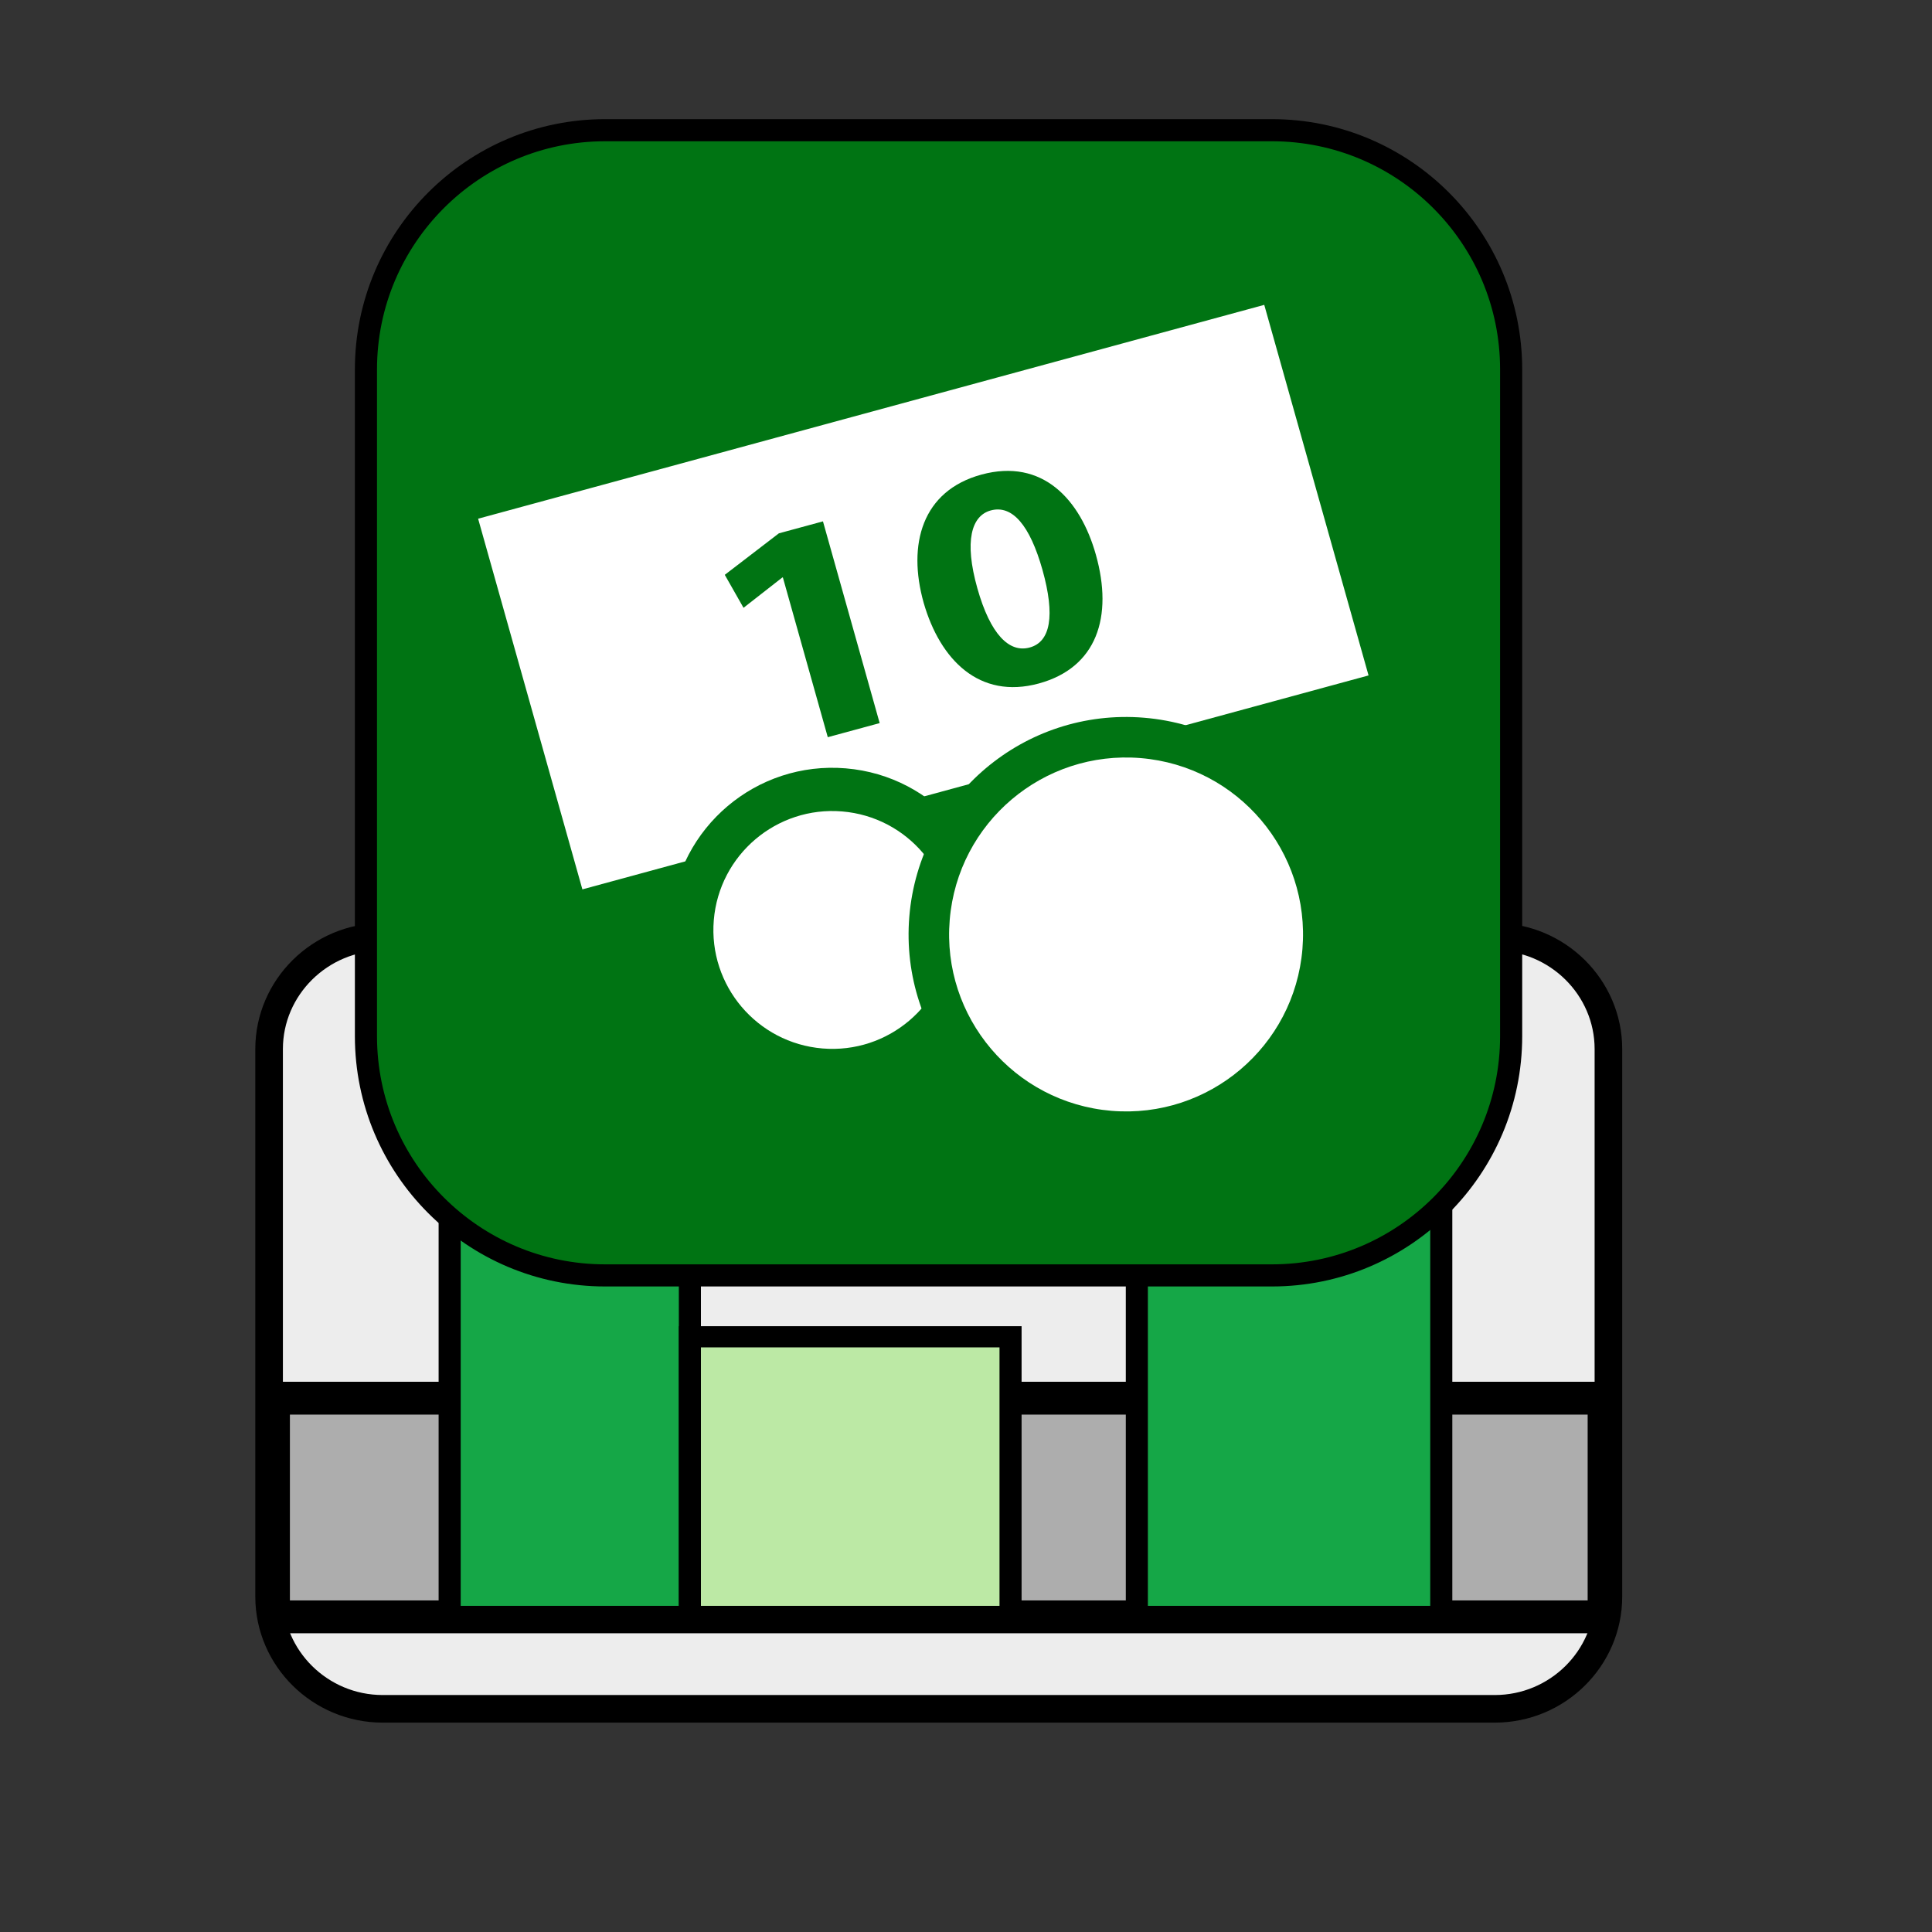
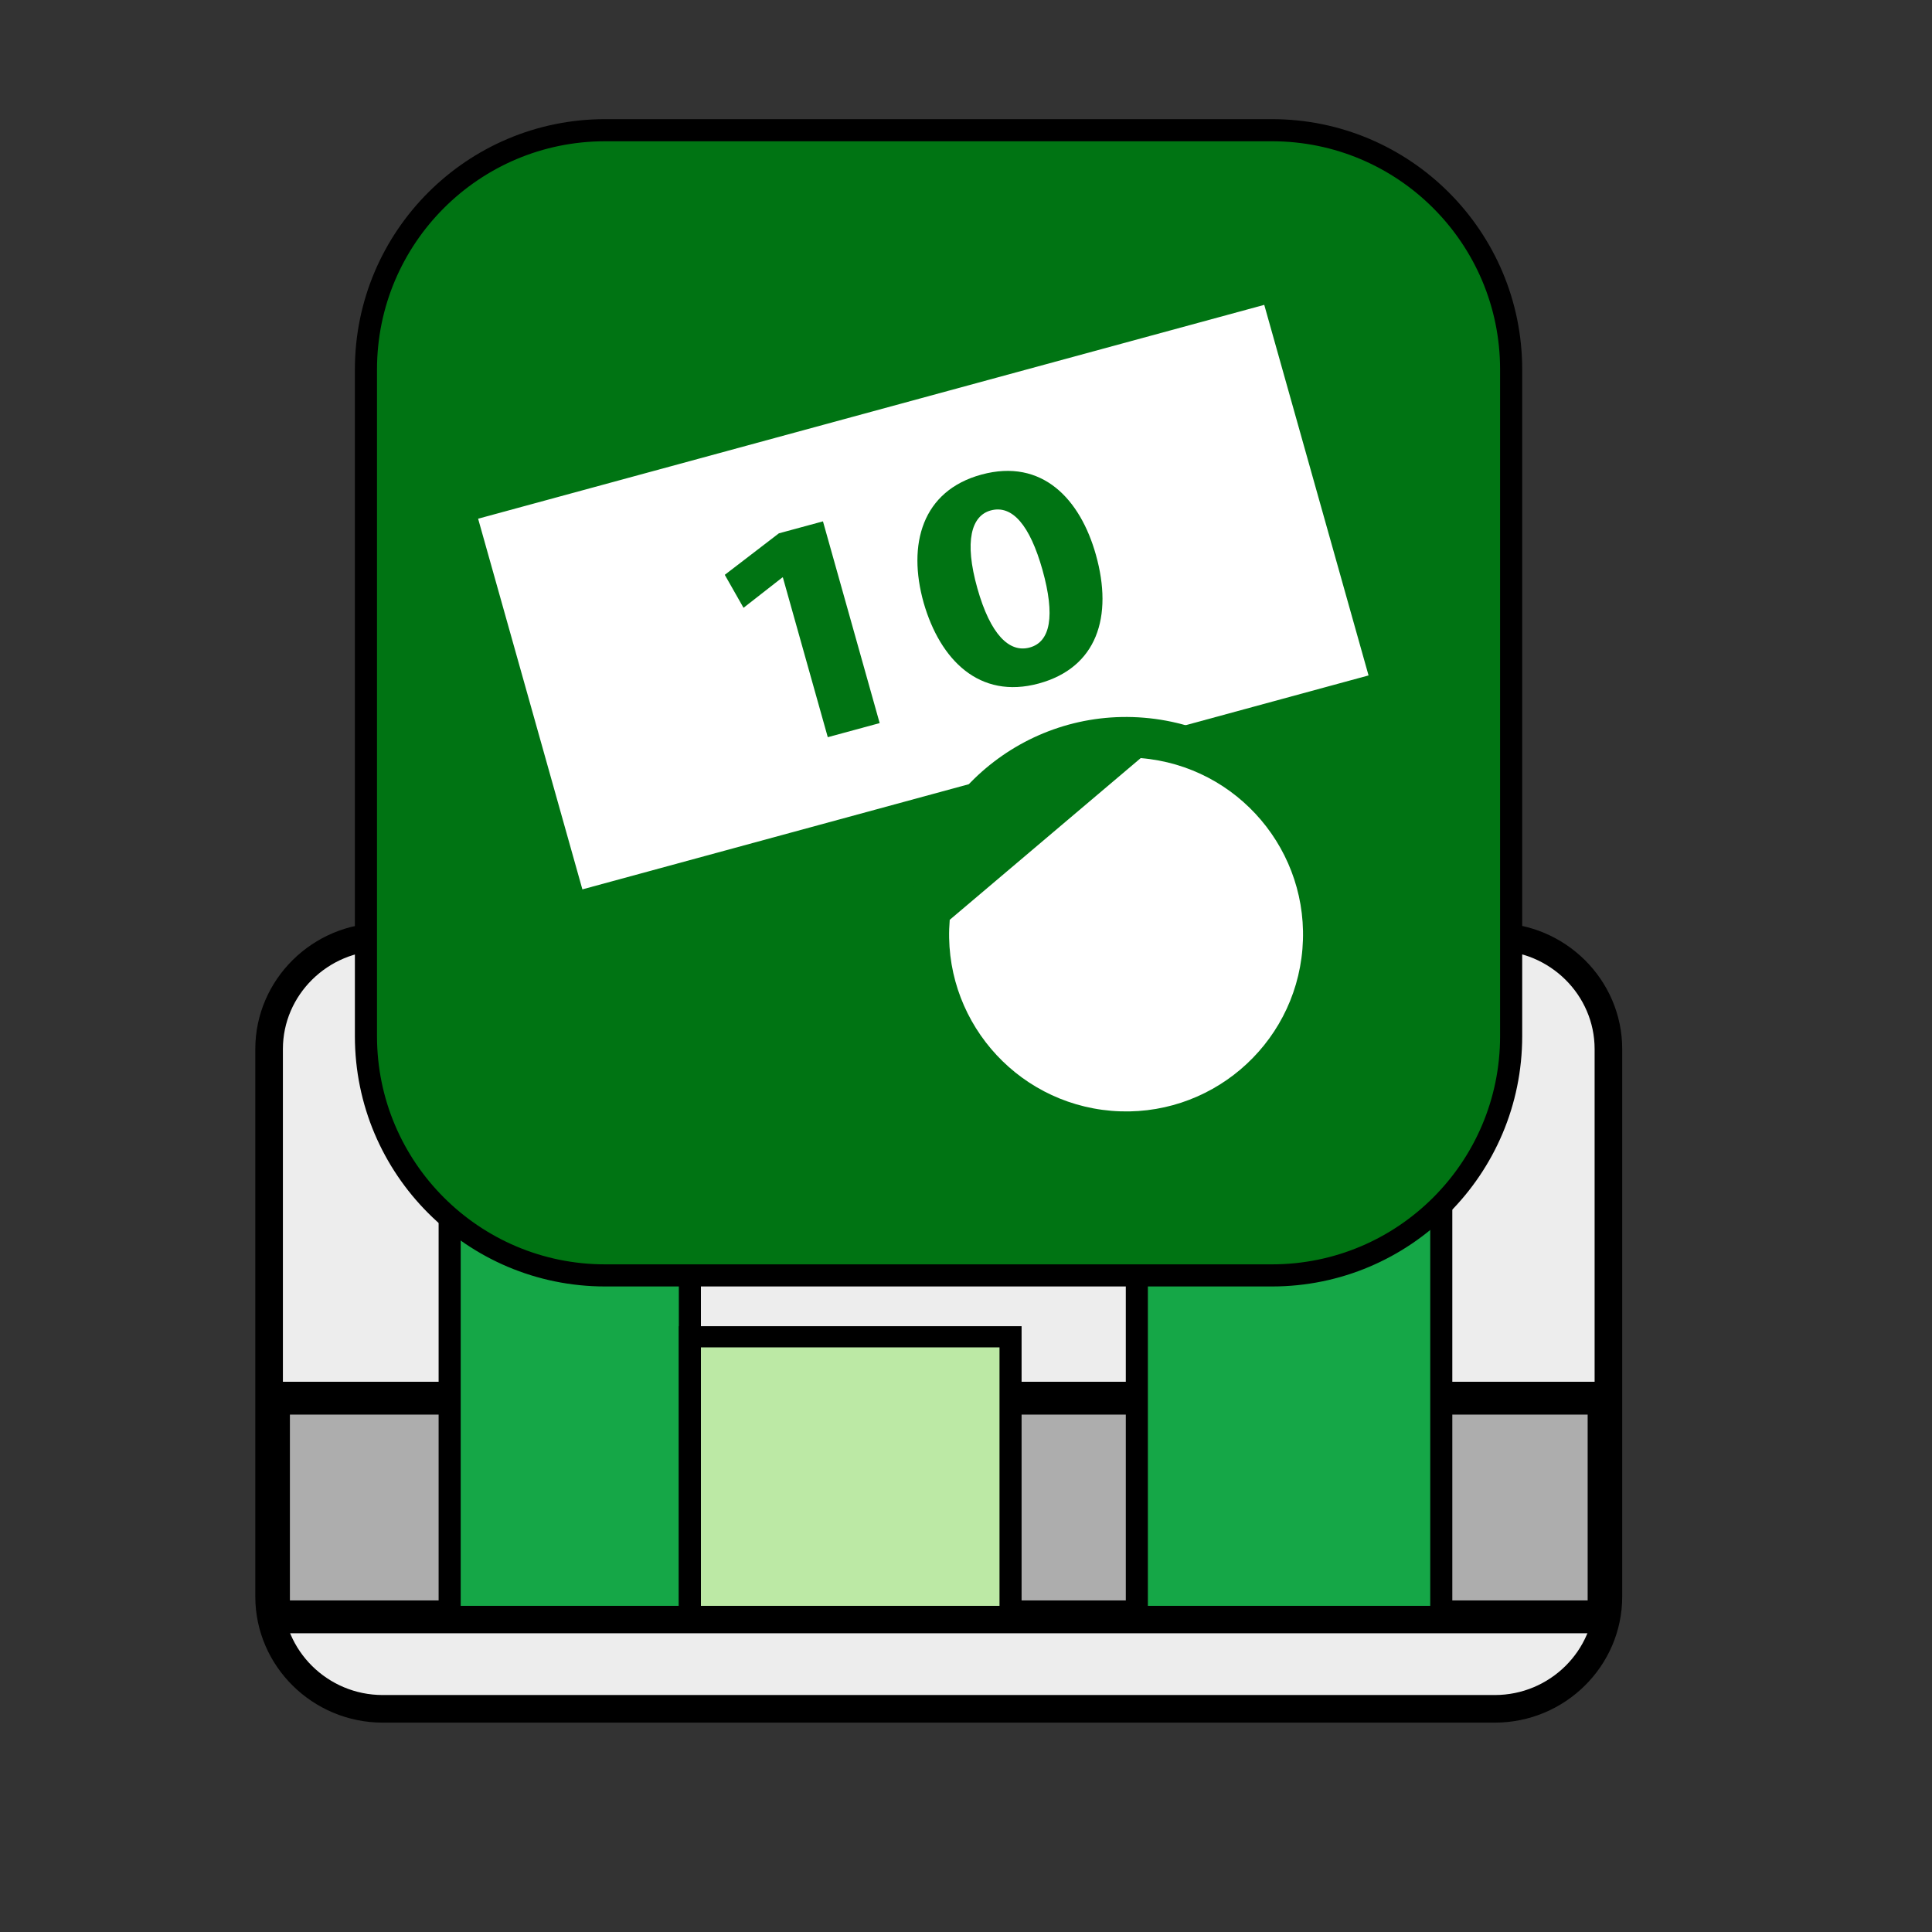
<svg xmlns="http://www.w3.org/2000/svg" width="100%" height="100%" viewBox="0 0 35 35" version="1.1" xml:space="preserve" style="fill-rule:evenodd;clip-rule:evenodd;">
  <rect x="0" y="0" width="35" height="35" fill="#333333" stroke="none" />
  <g>
    <g>
      <g>
        <path d="M29.138,28.924C29.138,30.043 28.213,30.957 27.08,30.957L6.933,30.957C5.801,30.957 4.875,30.043 4.875,28.924L4.875,19.004C4.875,17.887 5.801,16.971 6.933,16.971L27.08,16.971C28.213,16.971 29.138,17.887 29.138,19.004L29.138,28.924Z" style="fill:rgb(237,237,237);fill-rule:nonzero;" />
        <path d="M29.138,28.924C29.138,30.043 28.213,30.957 27.08,30.957L6.933,30.957C5.801,30.957 4.875,30.043 4.875,28.924L4.875,19.004C4.875,17.887 5.801,16.971 6.933,16.971L27.08,16.971C28.213,16.971 29.138,17.887 29.138,19.004L29.138,28.924Z" style="fill:none;stroke:black;stroke-width:0.5px;" />
      </g>
      <g transform="matrix(1,0,0,1.487,0,-14.268)">
        <rect x="5.052" y="26.629" width="23.91" height="2.664" style="fill:rgb(173,173,173);stroke:black;stroke-width:0.4px;" />
        <g transform="matrix(1,0,0,0.645,0,10.394)">
          <rect x="8.146" y="21.619" width="4.352" height="7.674" style="fill:rgb(21,167,71);stroke:black;stroke-width:0.4px;" />
        </g>
        <g transform="matrix(1,0,0,0.645,0,10.394)">
          <rect x="12.498" y="24.011" width="5.809" height="5.282" style="fill:rgb(188,233,165);stroke:black;stroke-width:0.4px;" />
        </g>
        <g transform="matrix(1,0,0,0.645,0,10.394)">
          <rect x="20.595" y="21.619" width="5.515" height="7.674" style="fill:rgb(21,167,71);stroke:black;stroke-width:0.4px;" />
        </g>
      </g>
    </g>
    <g transform="matrix(0.972,0,0,0.972,0.813,0.443)">
      <g id="Rectangle-2" transform="matrix(0.368,0,0,0.368,5.984,1.971)">
        <path d="M58,12.115C58,5.428 52.572,0 45.885,0L12.115,0C5.428,0 0,5.428 0,12.115L0,45.885C0,52.572 5.428,58 12.115,58L45.885,58C52.572,58 58,52.572 58,45.885L58,12.115Z" style="fill:rgb(0,116,19);stroke:black;stroke-width:1.12px;stroke-linejoin:round;stroke-miterlimit:1.414;" />
      </g>
      <g id="Group-6" transform="matrix(0.403,0,0,0.403,7.422,3.779)">
        <g id="Group" transform="matrix(0.998,0.07,-0.07,0.998,2.099,0.537)">
          <path id="Fill-141" d="M26.812,18.726C24.127,19.661 22.189,17.956 21.246,15.38C20.295,12.729 20.814,10.213 23.495,9.277C26.256,8.315 28.136,10.104 29.03,12.601C30.037,15.407 29.444,17.807 26.812,18.726ZM19.605,21.066L17.258,21.884L14.669,14.659L14.64,14.671L12.954,16.19L11.983,14.73L14.344,12.641L16.338,11.947L19.605,21.066ZM0.427,12.94L6.434,29.695L41.995,17.287L35.987,0.536L0.427,12.94Z" style="fill:white;" />
          <path id="Fill-142" d="M24.041,10.9C23.163,11.207 22.908,12.401 23.674,14.534C24.424,16.623 25.355,17.42 26.279,17.095C27.219,16.768 27.359,15.553 26.617,13.474C25.891,11.456 25.015,10.562 24.041,10.9" style="fill:white;" />
        </g>
        <g id="Group-2" transform="matrix(1,0,0,1,10,25)">
-           <path id="Fill-143" d="M0.526,6.879C0.87,2.751 4.494,-0.317 8.621,0.026C12.749,0.368 15.816,3.992 15.474,8.118C15.131,12.246 11.507,15.314 7.381,14.974C3.252,14.628 0.184,11.006 0.526,6.879" style="fill:rgb(0,116,19);" />
-           <path id="Fill-144" d="M2.519,7.046C2.268,10.071 4.518,12.729 7.547,12.981C10.574,13.232 13.229,10.981 13.481,7.954C13.731,4.929 11.483,2.271 8.456,2.019C5.428,1.768 2.771,4.019 2.519,7.046" style="fill:white;" />
-         </g>
+           </g>
        <g id="Group-4" transform="matrix(1,0,0,1,21,22)">
          <path id="Fill-145" d="M0.562,9.876C1.022,4.339 5.884,0.227 11.417,0.685C16.953,1.144 21.068,6.004 20.609,11.538C20.149,17.076 15.288,21.188 9.753,20.731C4.219,20.269 0.104,15.411 0.562,9.876" style="fill:rgb(0,116,19);" />
-           <path id="Fill-146" d="M2.43,10.032C2.055,14.534 5.404,18.489 9.911,18.865C14.415,19.237 18.368,15.889 18.742,11.382C19.112,6.882 15.767,2.926 11.263,2.552C6.755,2.18 2.804,5.526 2.43,10.032" style="fill:white;" />
+           <path id="Fill-146" d="M2.43,10.032C2.055,14.534 5.404,18.489 9.911,18.865C14.415,19.237 18.368,15.889 18.742,11.382C19.112,6.882 15.767,2.926 11.263,2.552" style="fill:white;" />
        </g>
      </g>
    </g>
  </g>
</svg>